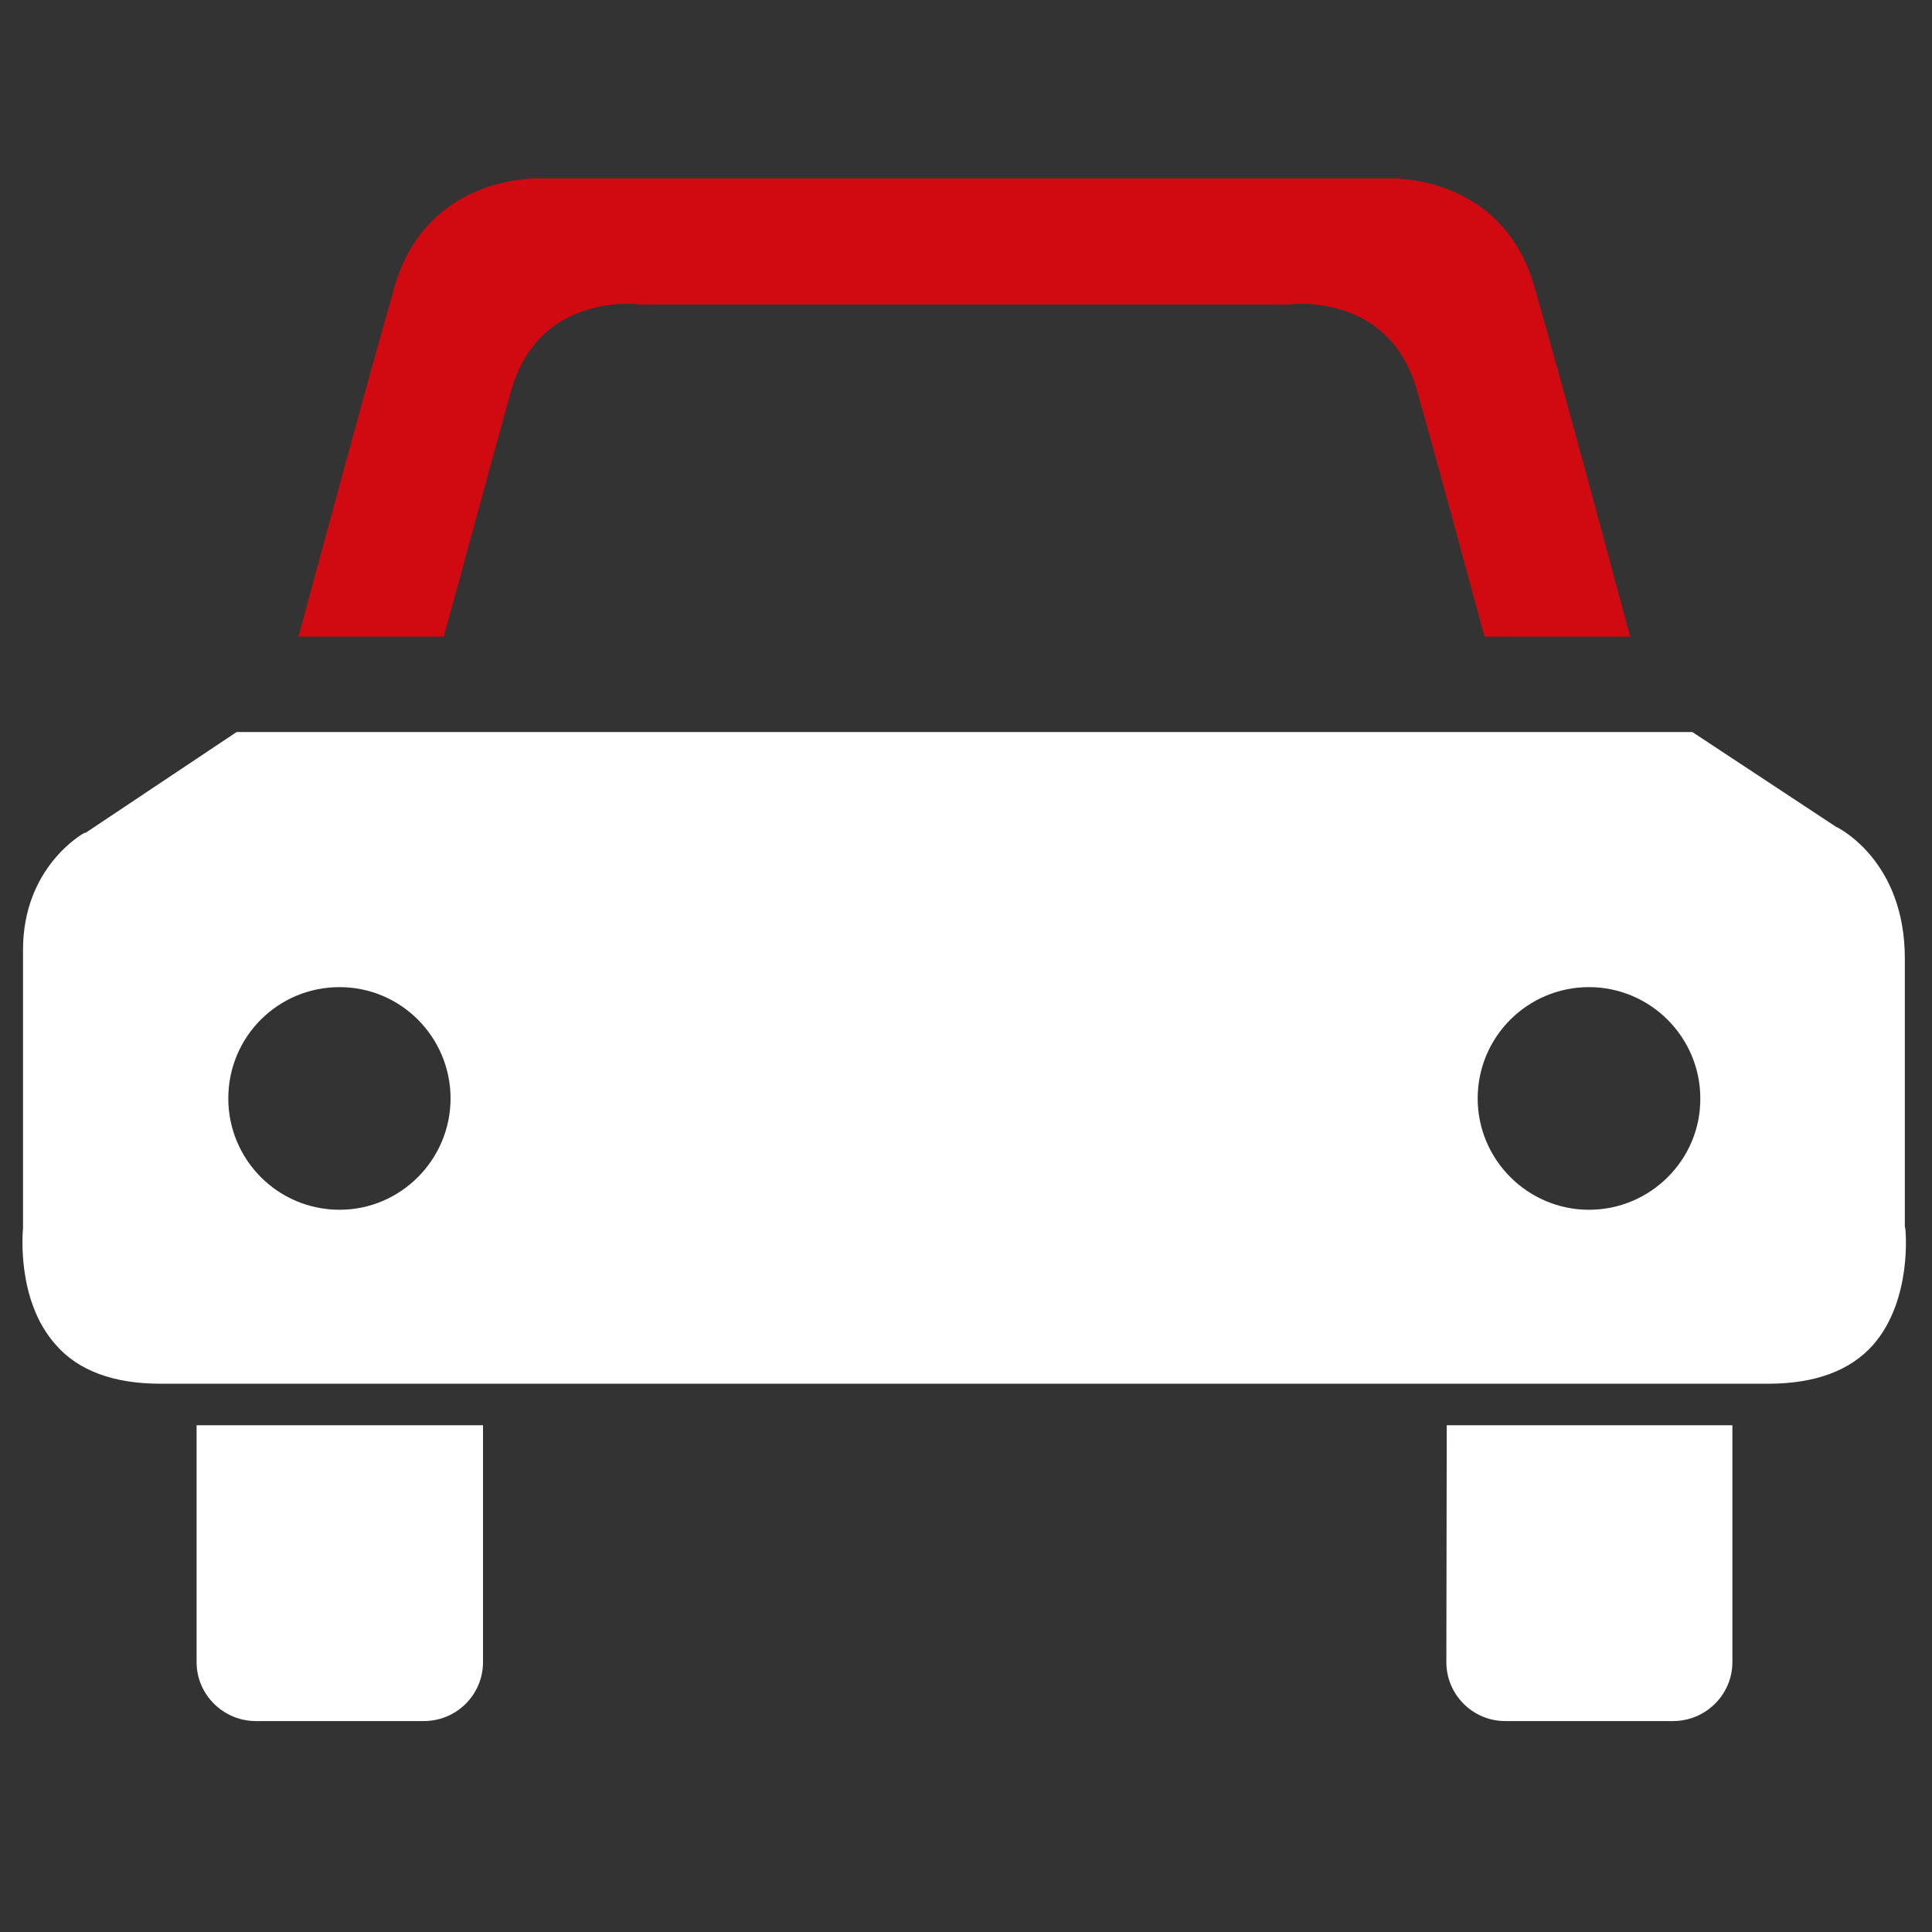
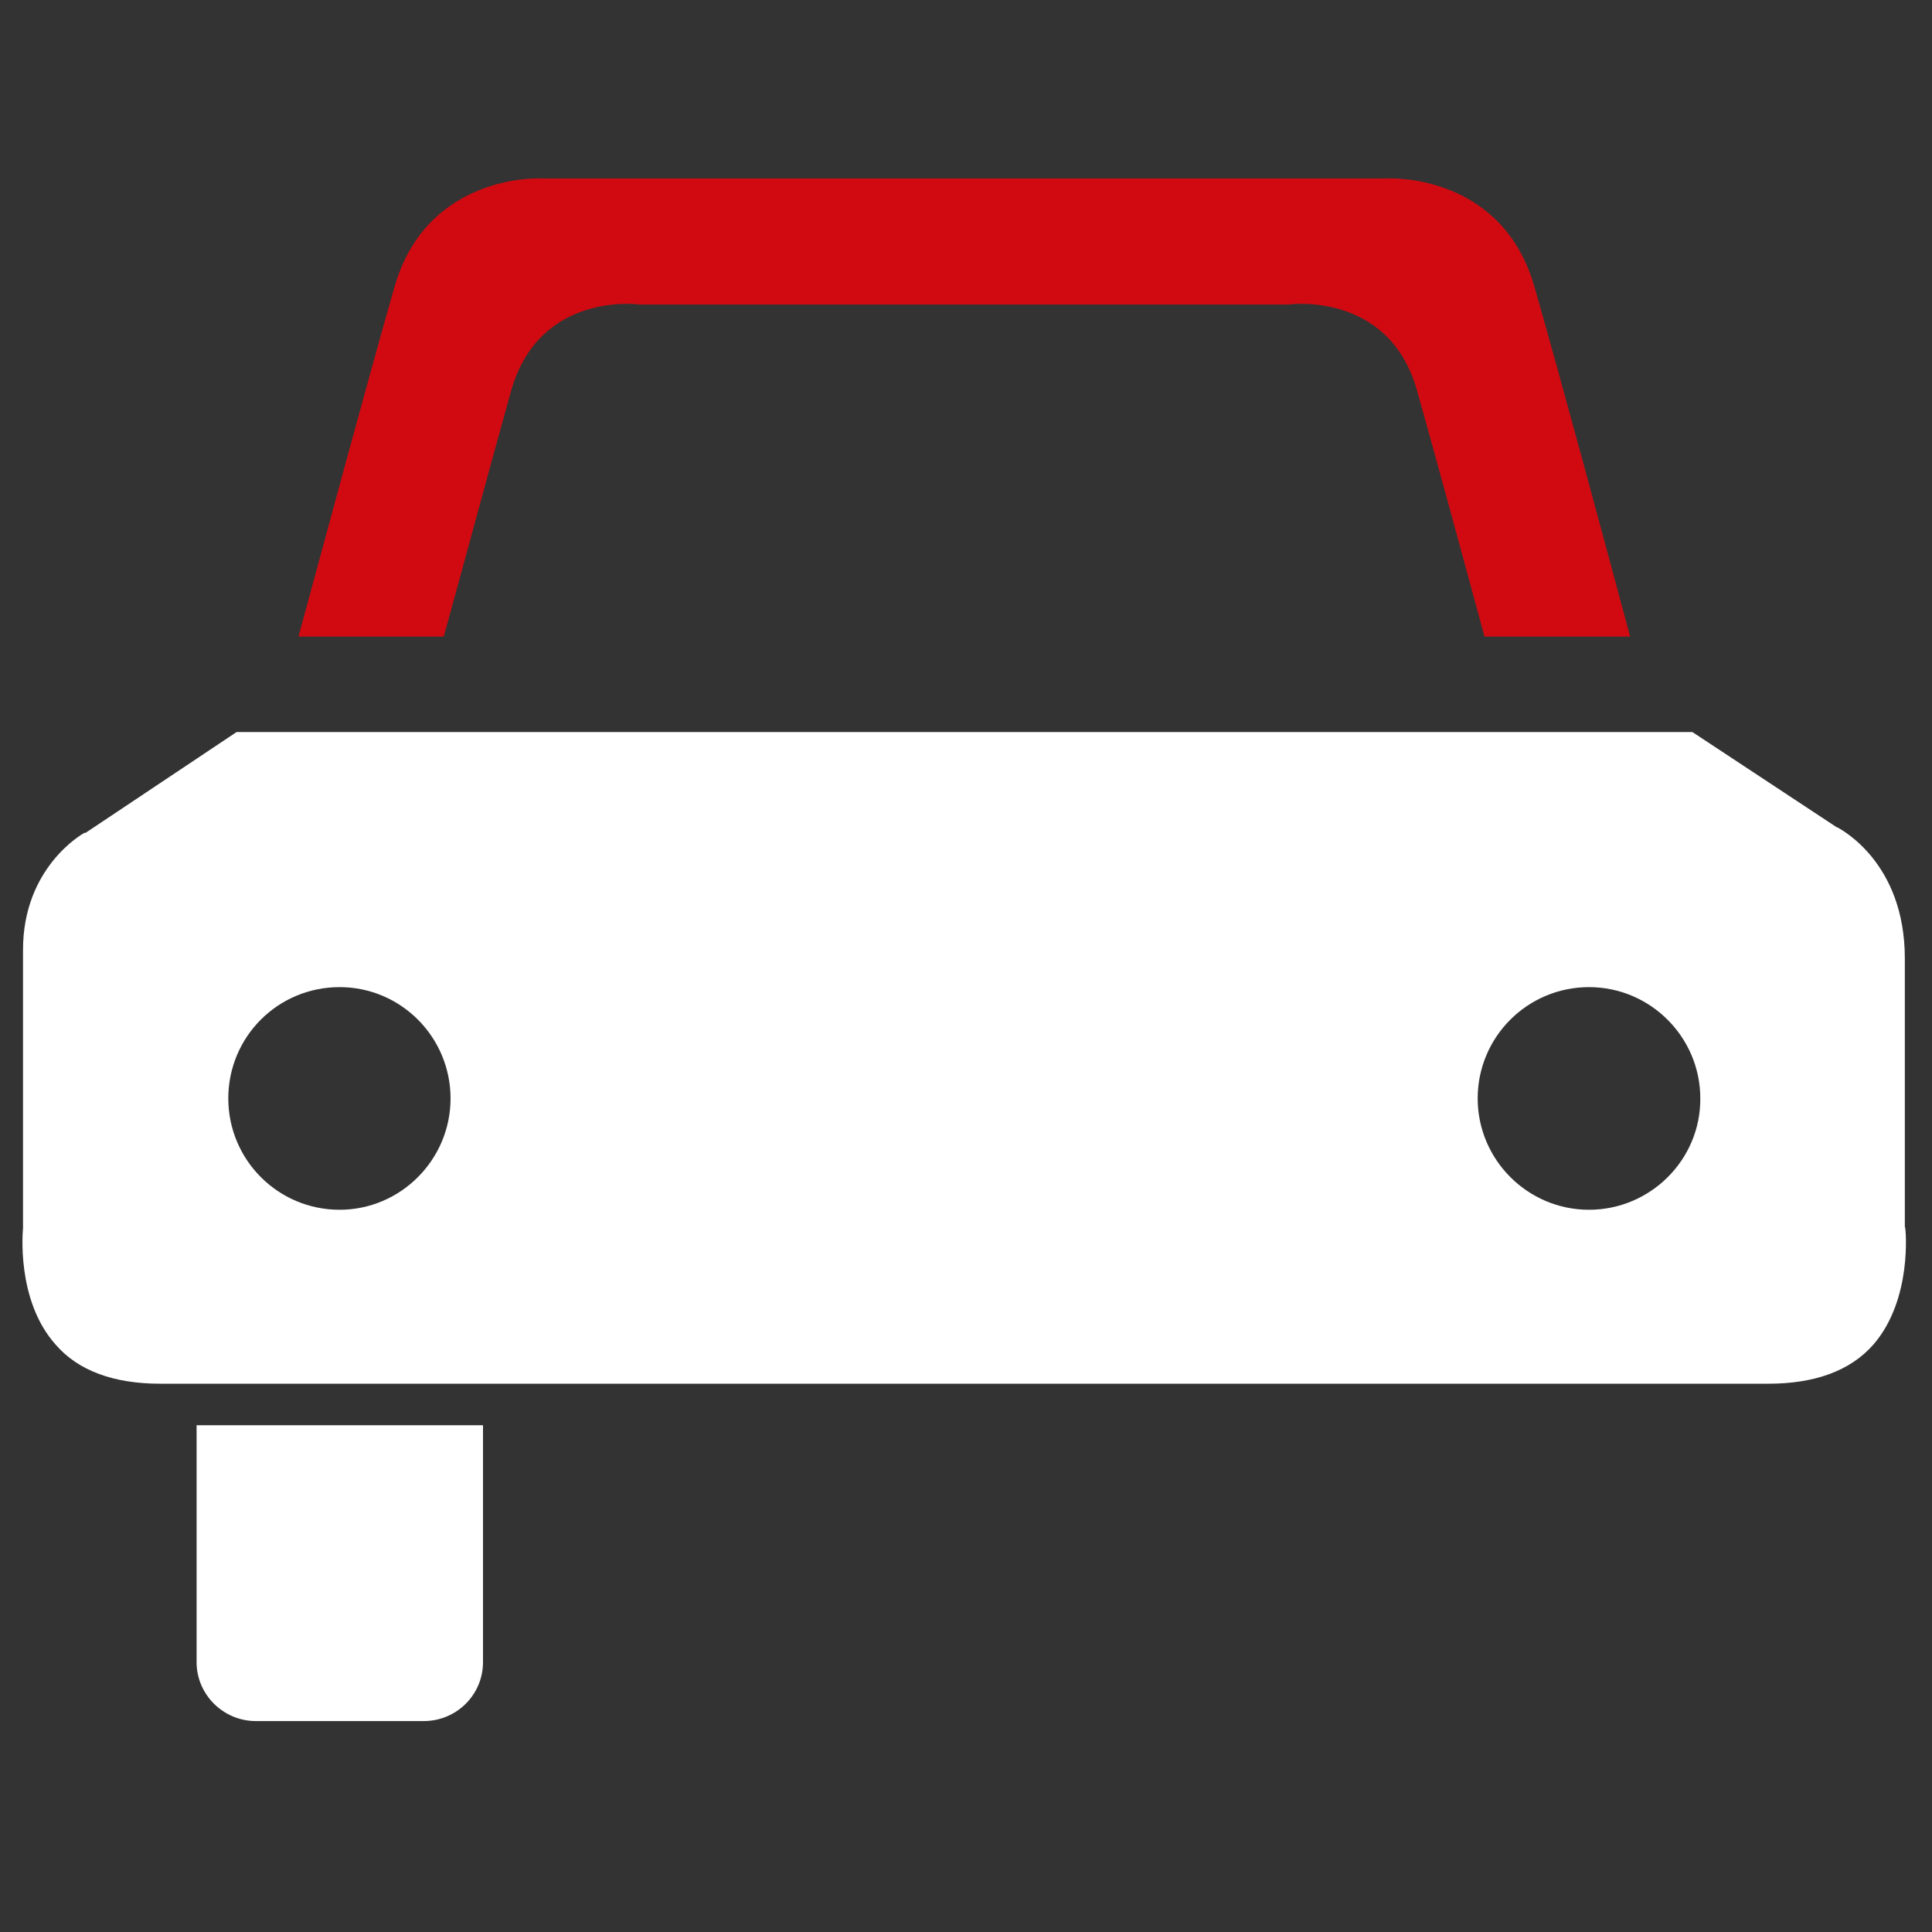
<svg xmlns="http://www.w3.org/2000/svg" xmlns:xlink="http://www.w3.org/1999/xlink" version="1.1" id="Camada_1" x="0px" y="0px" viewBox="0 0 512 512" style="enable-background:new 0 0 512 512;" xml:space="preserve">
  <rect x="0" y="0" width="512" height="512" fill="#333333" stroke="none" />
  <style type="text/css">
	.st0{clip-path:url(#SVGID_00000002385225591427021680000000732999851068514439_);fill:#FFFFFF;}
	.st1{clip-path:url(#SVGID_00000133516986348522720880000000553587615940195493_);fill:#FFFFFF;}
	.st2{clip-path:url(#SVGID_00000151530808986719581830000006537489092059869082_);fill:#FFFFFF;}
	.st3{clip-path:url(#SVGID_00000051343334188994560760000006980368366108092824_);fill:#D10A11;}
</style>
  <g>
    <g>
      <defs>
        <rect id="SVGID_1_" x="6" y="47.3" width="499.1" height="408.8" />
      </defs>
      <clipPath id="SVGID_00000134219881419570531160000015543068953124036274_">
        <use xlink:href="#SVGID_1_" style="overflow:visible;" />
      </clipPath>
      <path style="clip-path:url(#SVGID_00000134219881419570531160000015543068953124036274_);fill:#FFFFFF;" d="M52.1,440.5    c0,8.6,7.1,15.6,15.7,15.6h44.5c8.7,0,15.7-7,15.7-15.6v-62.8H52.1C52.1,377.7,52.1,440.5,52.1,440.5z" />
    </g>
    <g>
      <defs>
-         <rect id="SVGID_00000056402234349747323320000007363299543274066343_" x="6" y="47.3" width="499.1" height="408.8" />
-       </defs>
+         </defs>
      <clipPath id="SVGID_00000062151316616064781330000003876293748106735789_">
        <use xlink:href="#SVGID_00000056402234349747323320000007363299543274066343_" style="overflow:visible;" />
      </clipPath>
      <path style="clip-path:url(#SVGID_00000062151316616064781330000003876293748106735789_);fill:#FFFFFF;" d="M383.3,440.5    c0,8.6,7,15.6,15.6,15.6h44.5c8.6,0,15.7-7,15.7-15.6v-62.8h-75.7L383.3,440.5L383.3,440.5z" />
    </g>
    <g>
      <defs>
        <rect id="SVGID_00000136370669664285379260000013721992288360887450_" x="6" y="47.3" width="499.1" height="408.8" />
      </defs>
      <clipPath id="SVGID_00000032640763017707395730000010119865478836998037_">
        <use xlink:href="#SVGID_00000136370669664285379260000013721992288360887450_" style="overflow:visible;" />
      </clipPath>
      <path style="clip-path:url(#SVGID_00000032640763017707395730000010119865478836998037_);fill:#FFFFFF;" d="M421.1,320.6    c-16.3,0-29.5-13.3-29.5-29.5c0-16.3,13.2-29.5,29.5-29.5c16.3,0,29.5,13.3,29.5,29.5C450.7,307.3,437.4,320.6,421.1,320.6     M90,320.6c-16.4,0-29.5-13.3-29.5-29.5c0-16.3,13.1-29.5,29.5-29.5c16.3,0,29.4,13.3,29.4,29.5C119.4,307.3,106.2,320.6,90,320.6     M504.9,325.4l-0.1-0.3V254c0-25.5-17-34.2-17.8-34.7l-0.3-0.1L448.5,194H62.7l-40,26.7h-0.3c-0.6,0.3-16.3,9.2-16.3,31v73.5v0.3    c0,0.2-2,19,8.7,30.9c6,6.9,15.4,10.3,27.7,10.3h426.1c12.3,0,21.7-3.4,27.8-10.3C506.9,344.4,505,325.6,504.9,325.4" />
    </g>
    <g>
      <defs>
        <rect id="SVGID_00000167356560030578575900000016656748043454287754_" x="6" y="47.3" width="499.1" height="408.8" />
      </defs>
      <clipPath id="SVGID_00000053521171676908610020000014780030636102831546_">
        <use xlink:href="#SVGID_00000167356560030578575900000016656748043454287754_" style="overflow:visible;" />
      </clipPath>
      <path style="clip-path:url(#SVGID_00000053521171676908610020000014780030636102831546_);fill:#D10A11;" d="M117.6,168.7    c5.2-18.8,13.1-48.2,17.9-65.3c7.6-26.4,34-22.7,34-22.7h172c0,0,26.5-3.7,34,22.7c4.8,17,12.8,46.4,17.9,65.3H432    c-6.3-23.5-18.3-68.1-25.3-92.5c-8.4-29.8-37.5-29-39-28.9H143.2c-1.2-0.1-30.3-0.8-38.7,28.9c-7,24.4-19,69-25.4,92.5H117.6z" />
    </g>
  </g>
</svg>